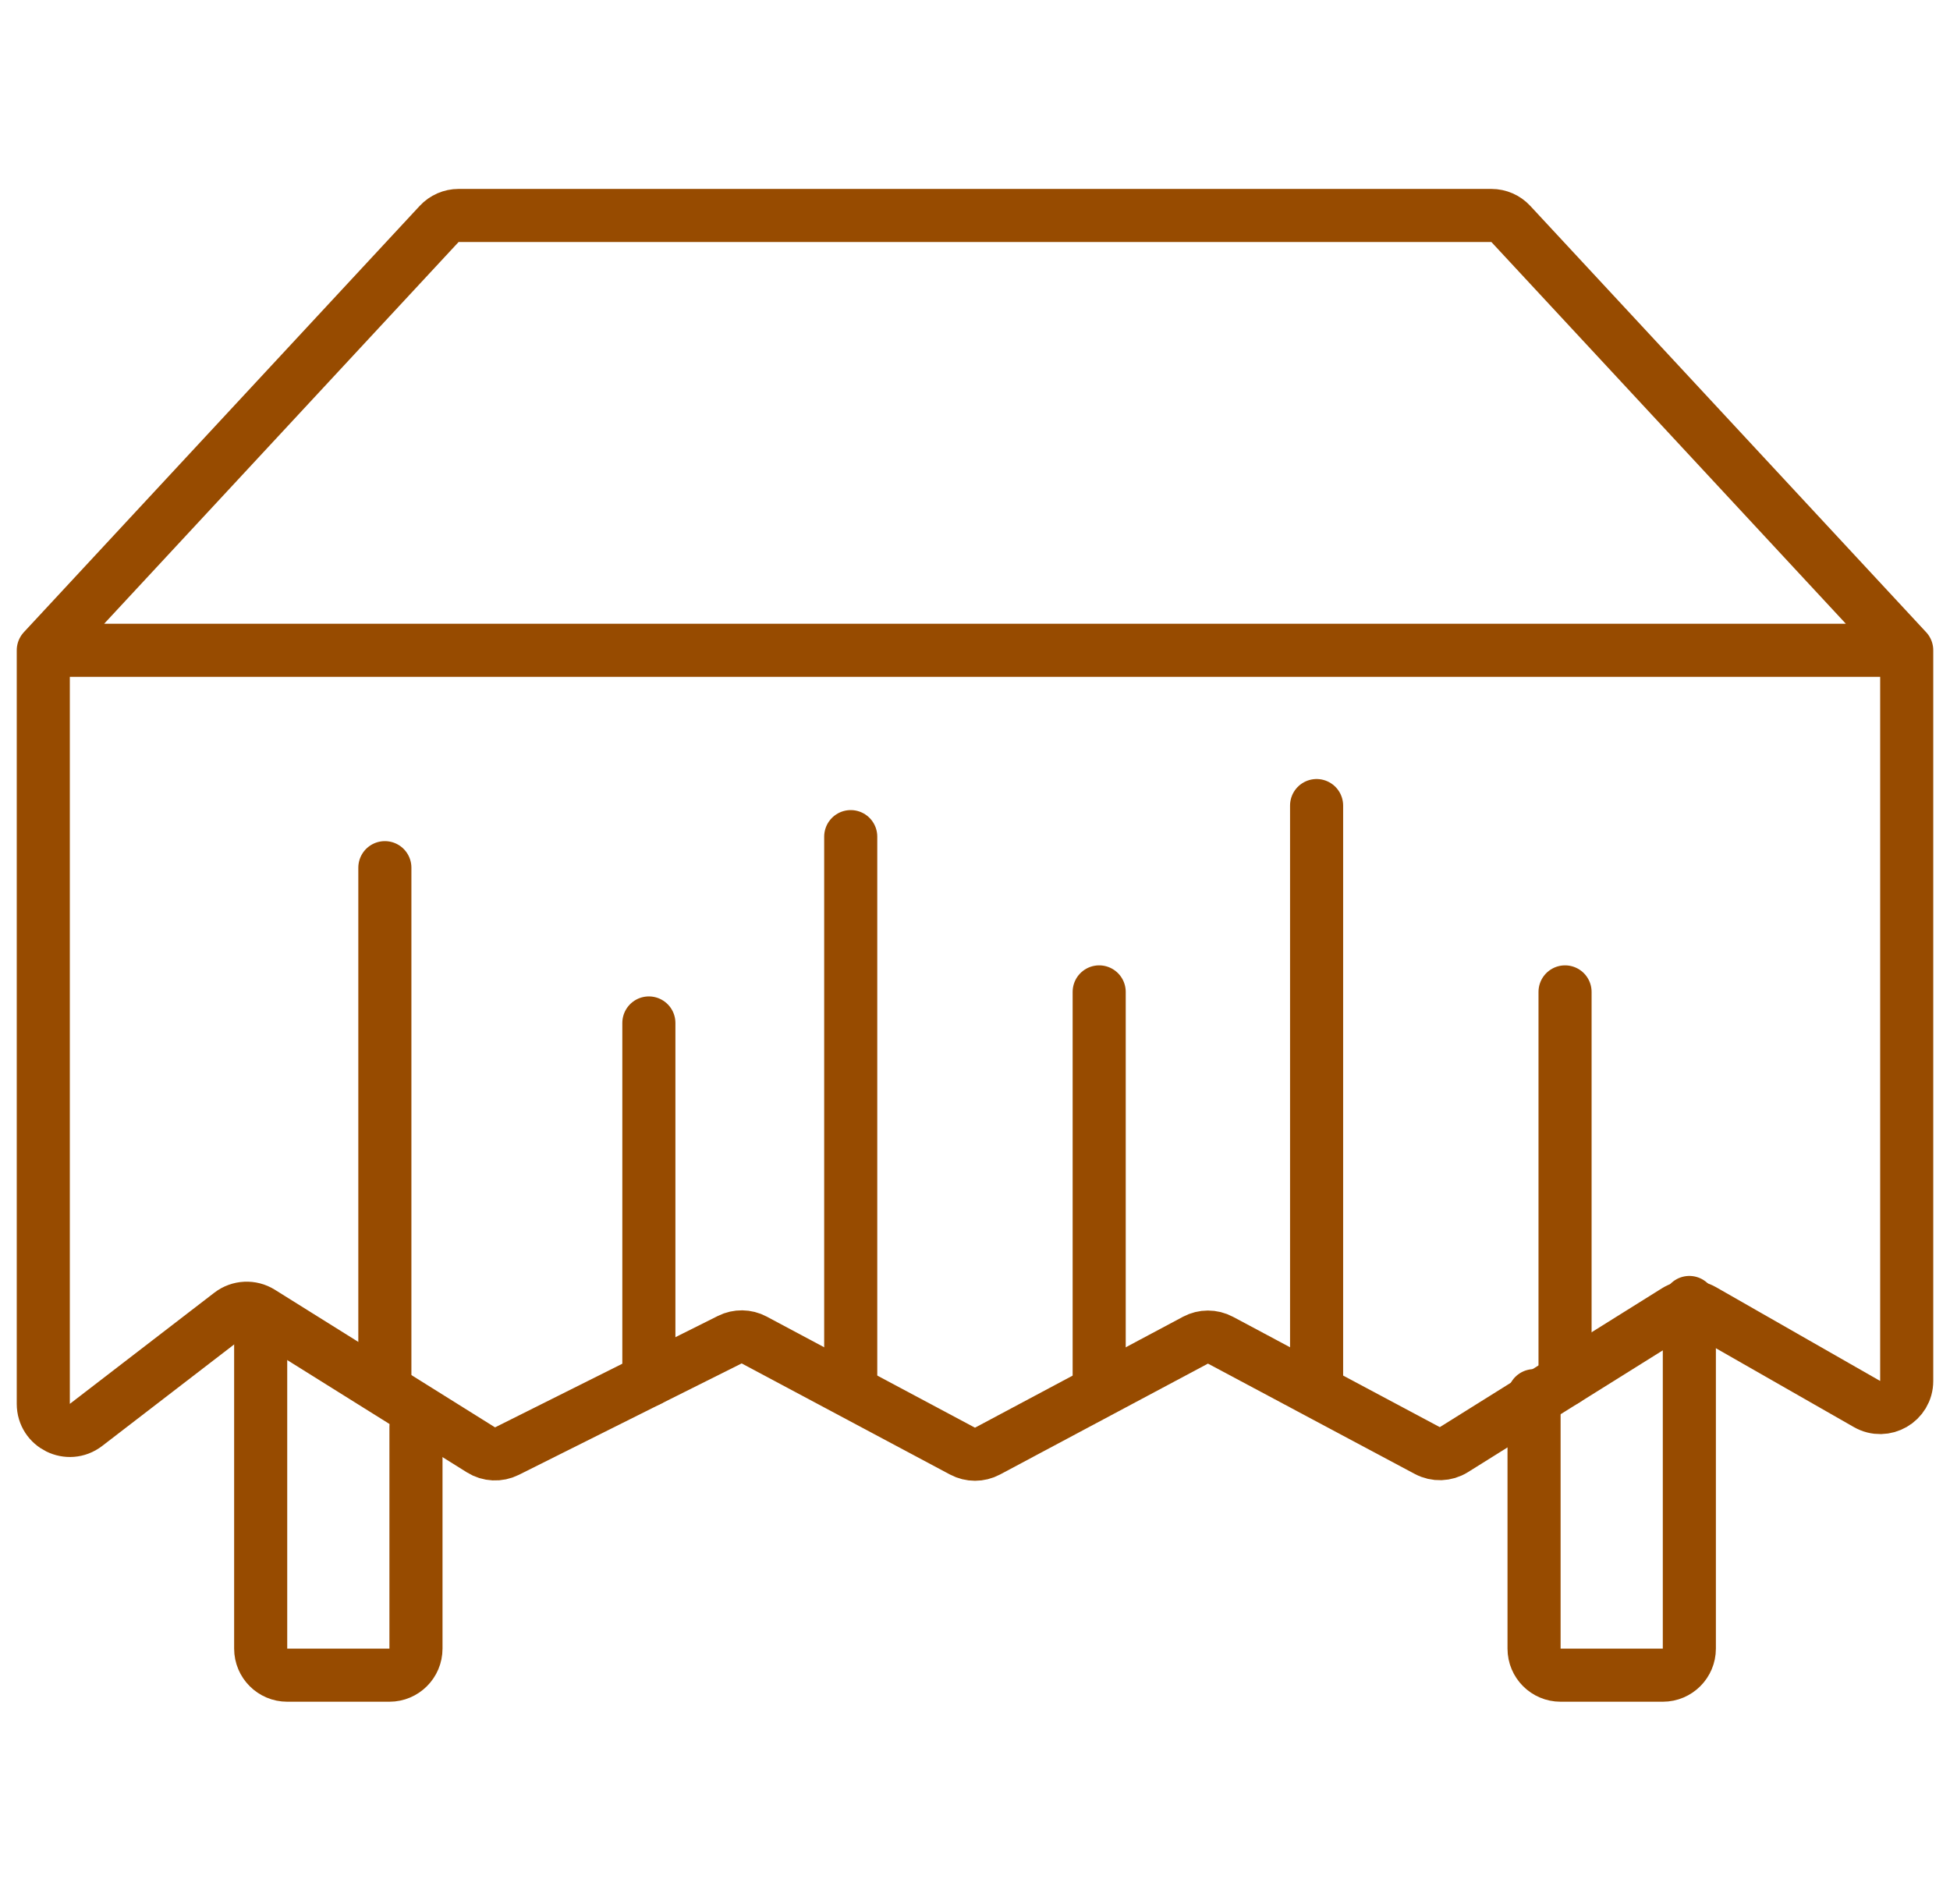
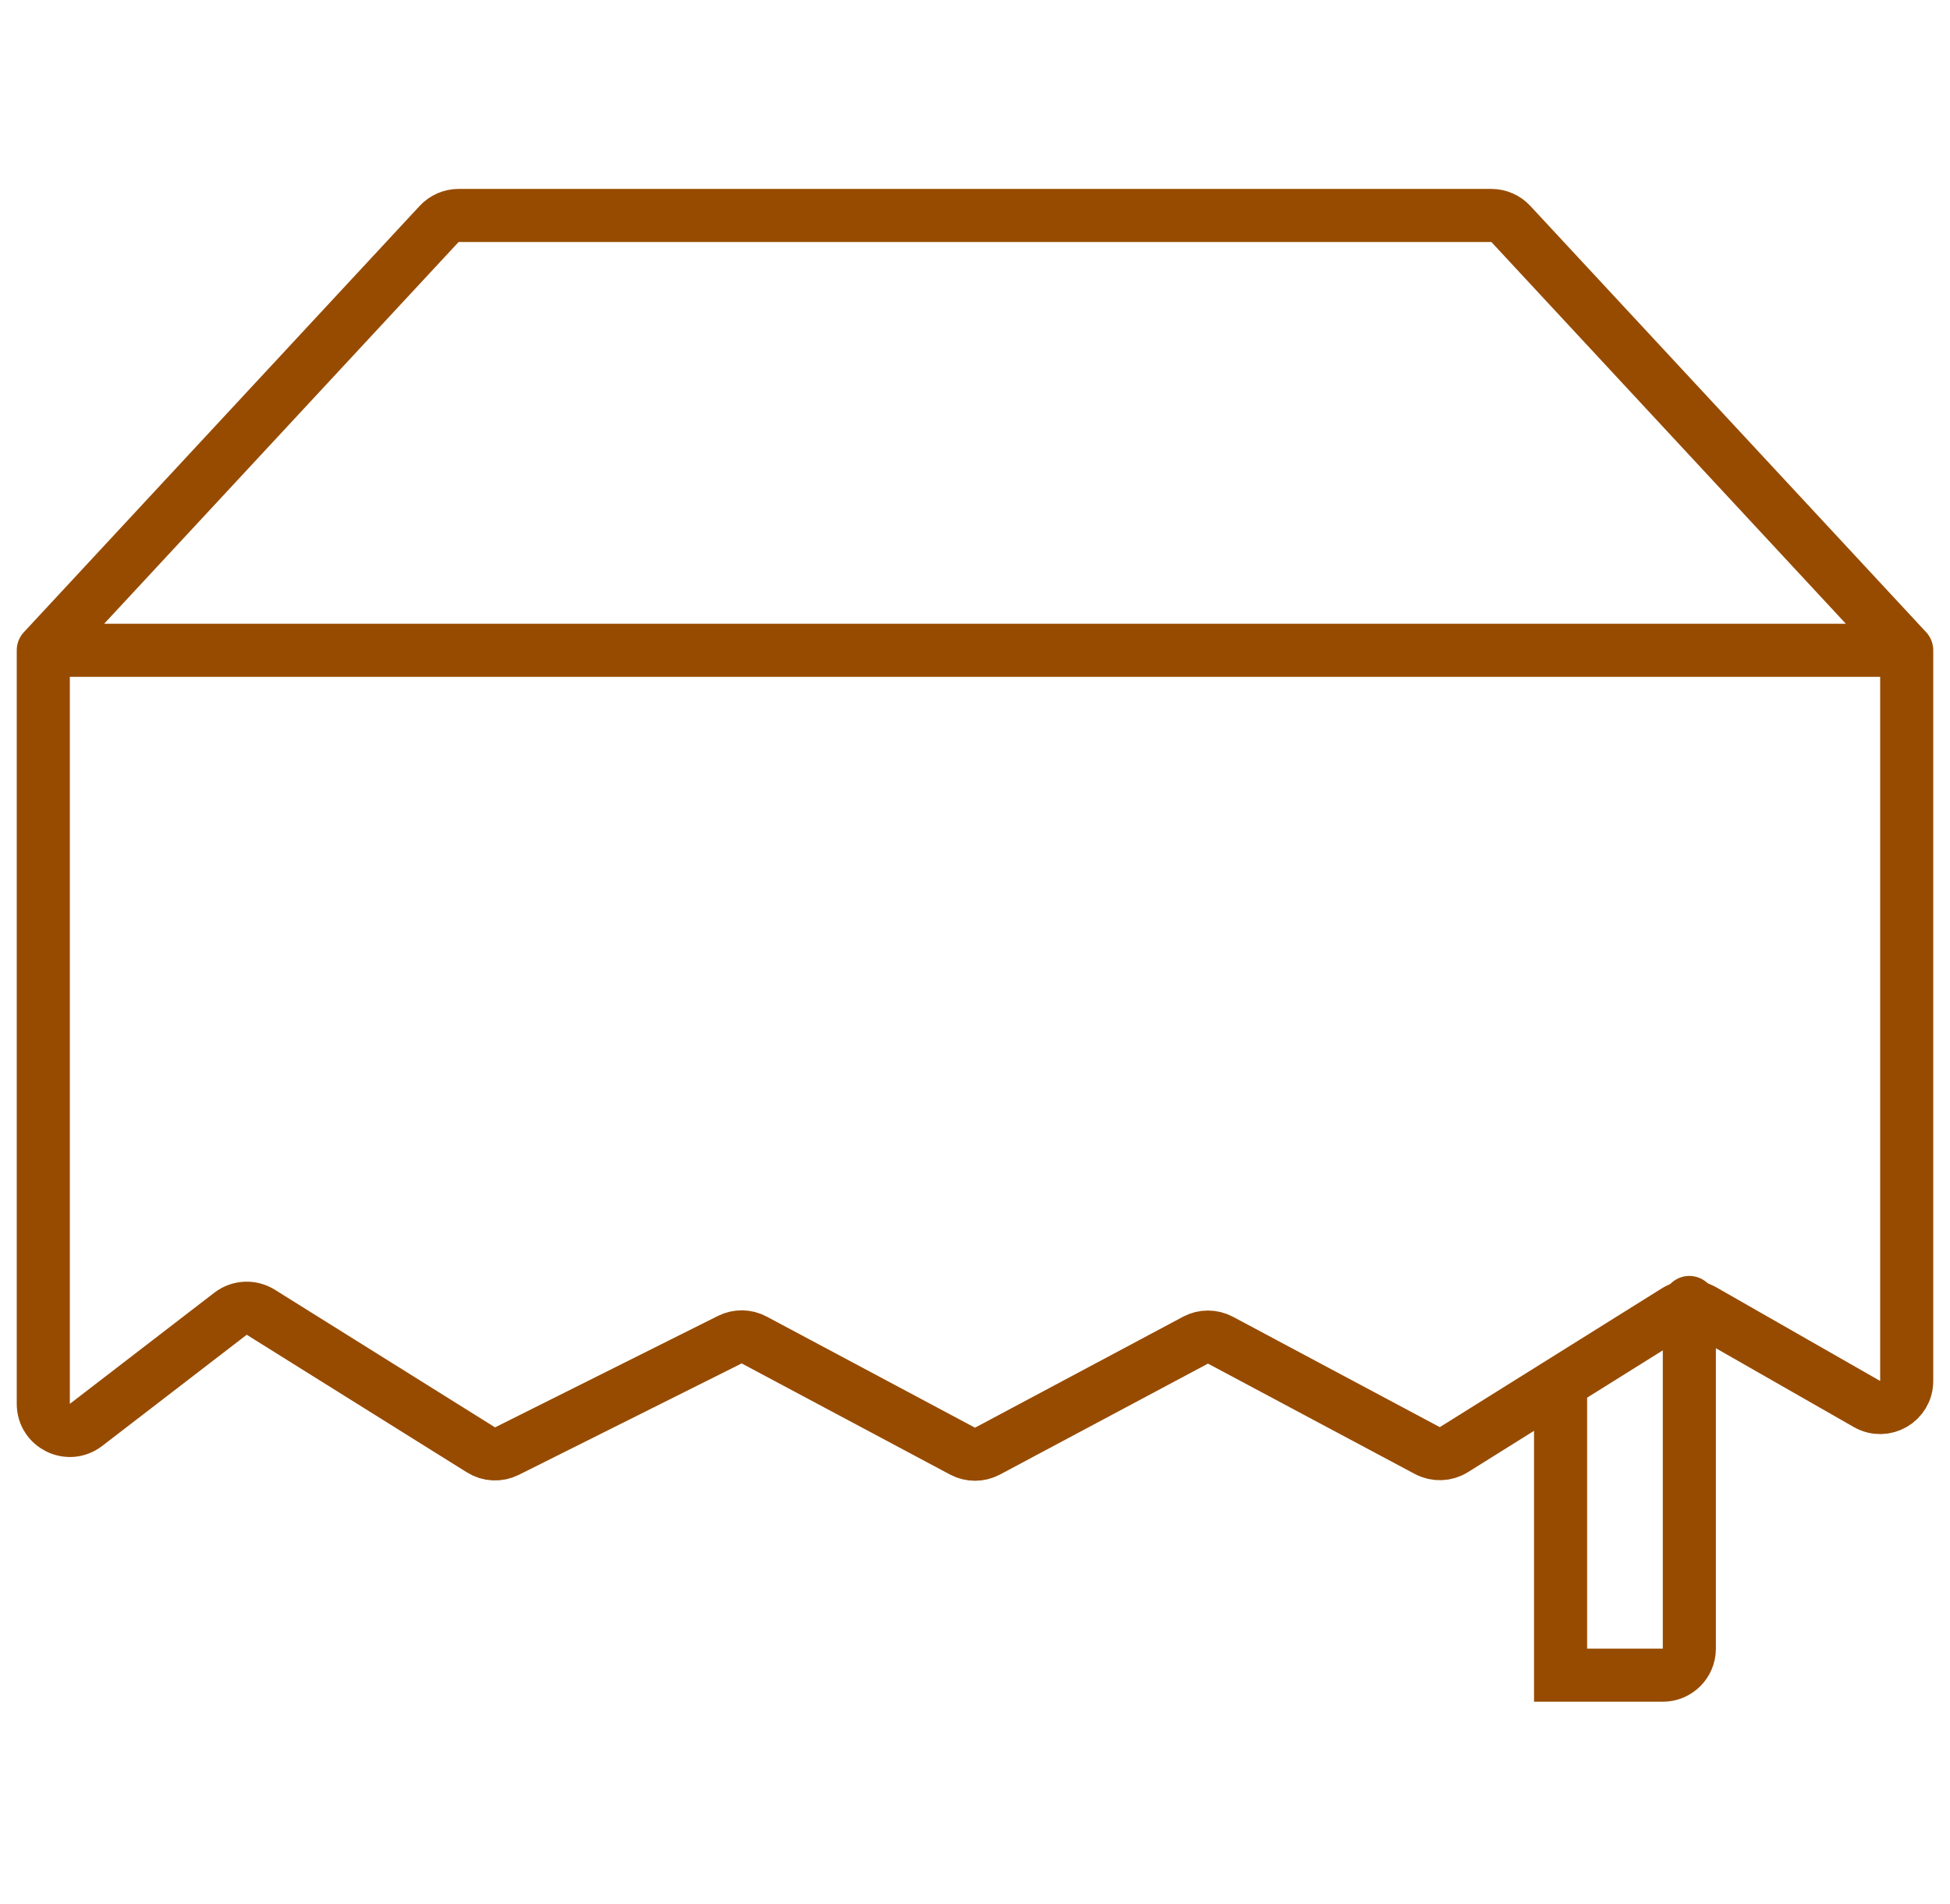
<svg xmlns="http://www.w3.org/2000/svg" width="85" height="83" viewBox="0 0 85 83" fill="none">
-   <path d="M18.132 62.189V71.863C18.132 72.502 17.614 73.02 16.975 73.02H12.52C11.881 73.02 11.363 72.502 11.363 71.863V57.451" stroke="#974B00" stroke-width="2.314" stroke-linecap="round" />
-   <path d="M73.638 56.774V71.863C73.638 72.502 73.12 73.02 72.481 73.02H68.025C67.387 73.02 66.869 72.502 66.869 71.863V60.836" stroke="#974B00" stroke-width="2.314" stroke-linecap="round" />
+   <path d="M73.638 56.774V71.863C73.638 72.502 73.12 73.02 72.481 73.02H68.025V60.836" stroke="#974B00" stroke-width="2.314" stroke-linecap="round" />
  <path d="M83.113 28.345L65.857 9.762C65.638 9.526 65.331 9.392 65.01 9.392H19.99C19.669 9.392 19.361 9.526 19.142 9.762L1.887 28.345M83.113 28.345H1.887M83.113 28.345V60.196C83.113 61.084 82.154 61.641 81.382 61.2L74.237 57.117C73.868 56.906 73.412 56.915 73.05 57.141L63.374 63.189C63.023 63.408 62.581 63.423 62.216 63.228L53.198 58.418C52.857 58.237 52.449 58.237 52.109 58.418L43.044 63.253C42.704 63.434 42.296 63.434 41.956 63.253L32.874 58.409C32.543 58.233 32.148 58.228 31.812 58.395L22.097 63.253C21.736 63.433 21.308 63.413 20.966 63.199L11.368 57.2C10.958 56.944 10.432 56.97 10.049 57.264L3.749 62.111C2.988 62.696 1.887 62.154 1.887 61.194V28.345" stroke="#974B00" stroke-width="2.314" stroke-linecap="round" />
-   <path d="M16.776 37.821V60.159M28.284 44.59V60.159M37.083 36.468V60.159M47.913 43.236V60.159M57.39 35.114V60.159M68.22 43.236V60.159" stroke="#974B00" stroke-width="2.314" stroke-linecap="round" />
</svg>